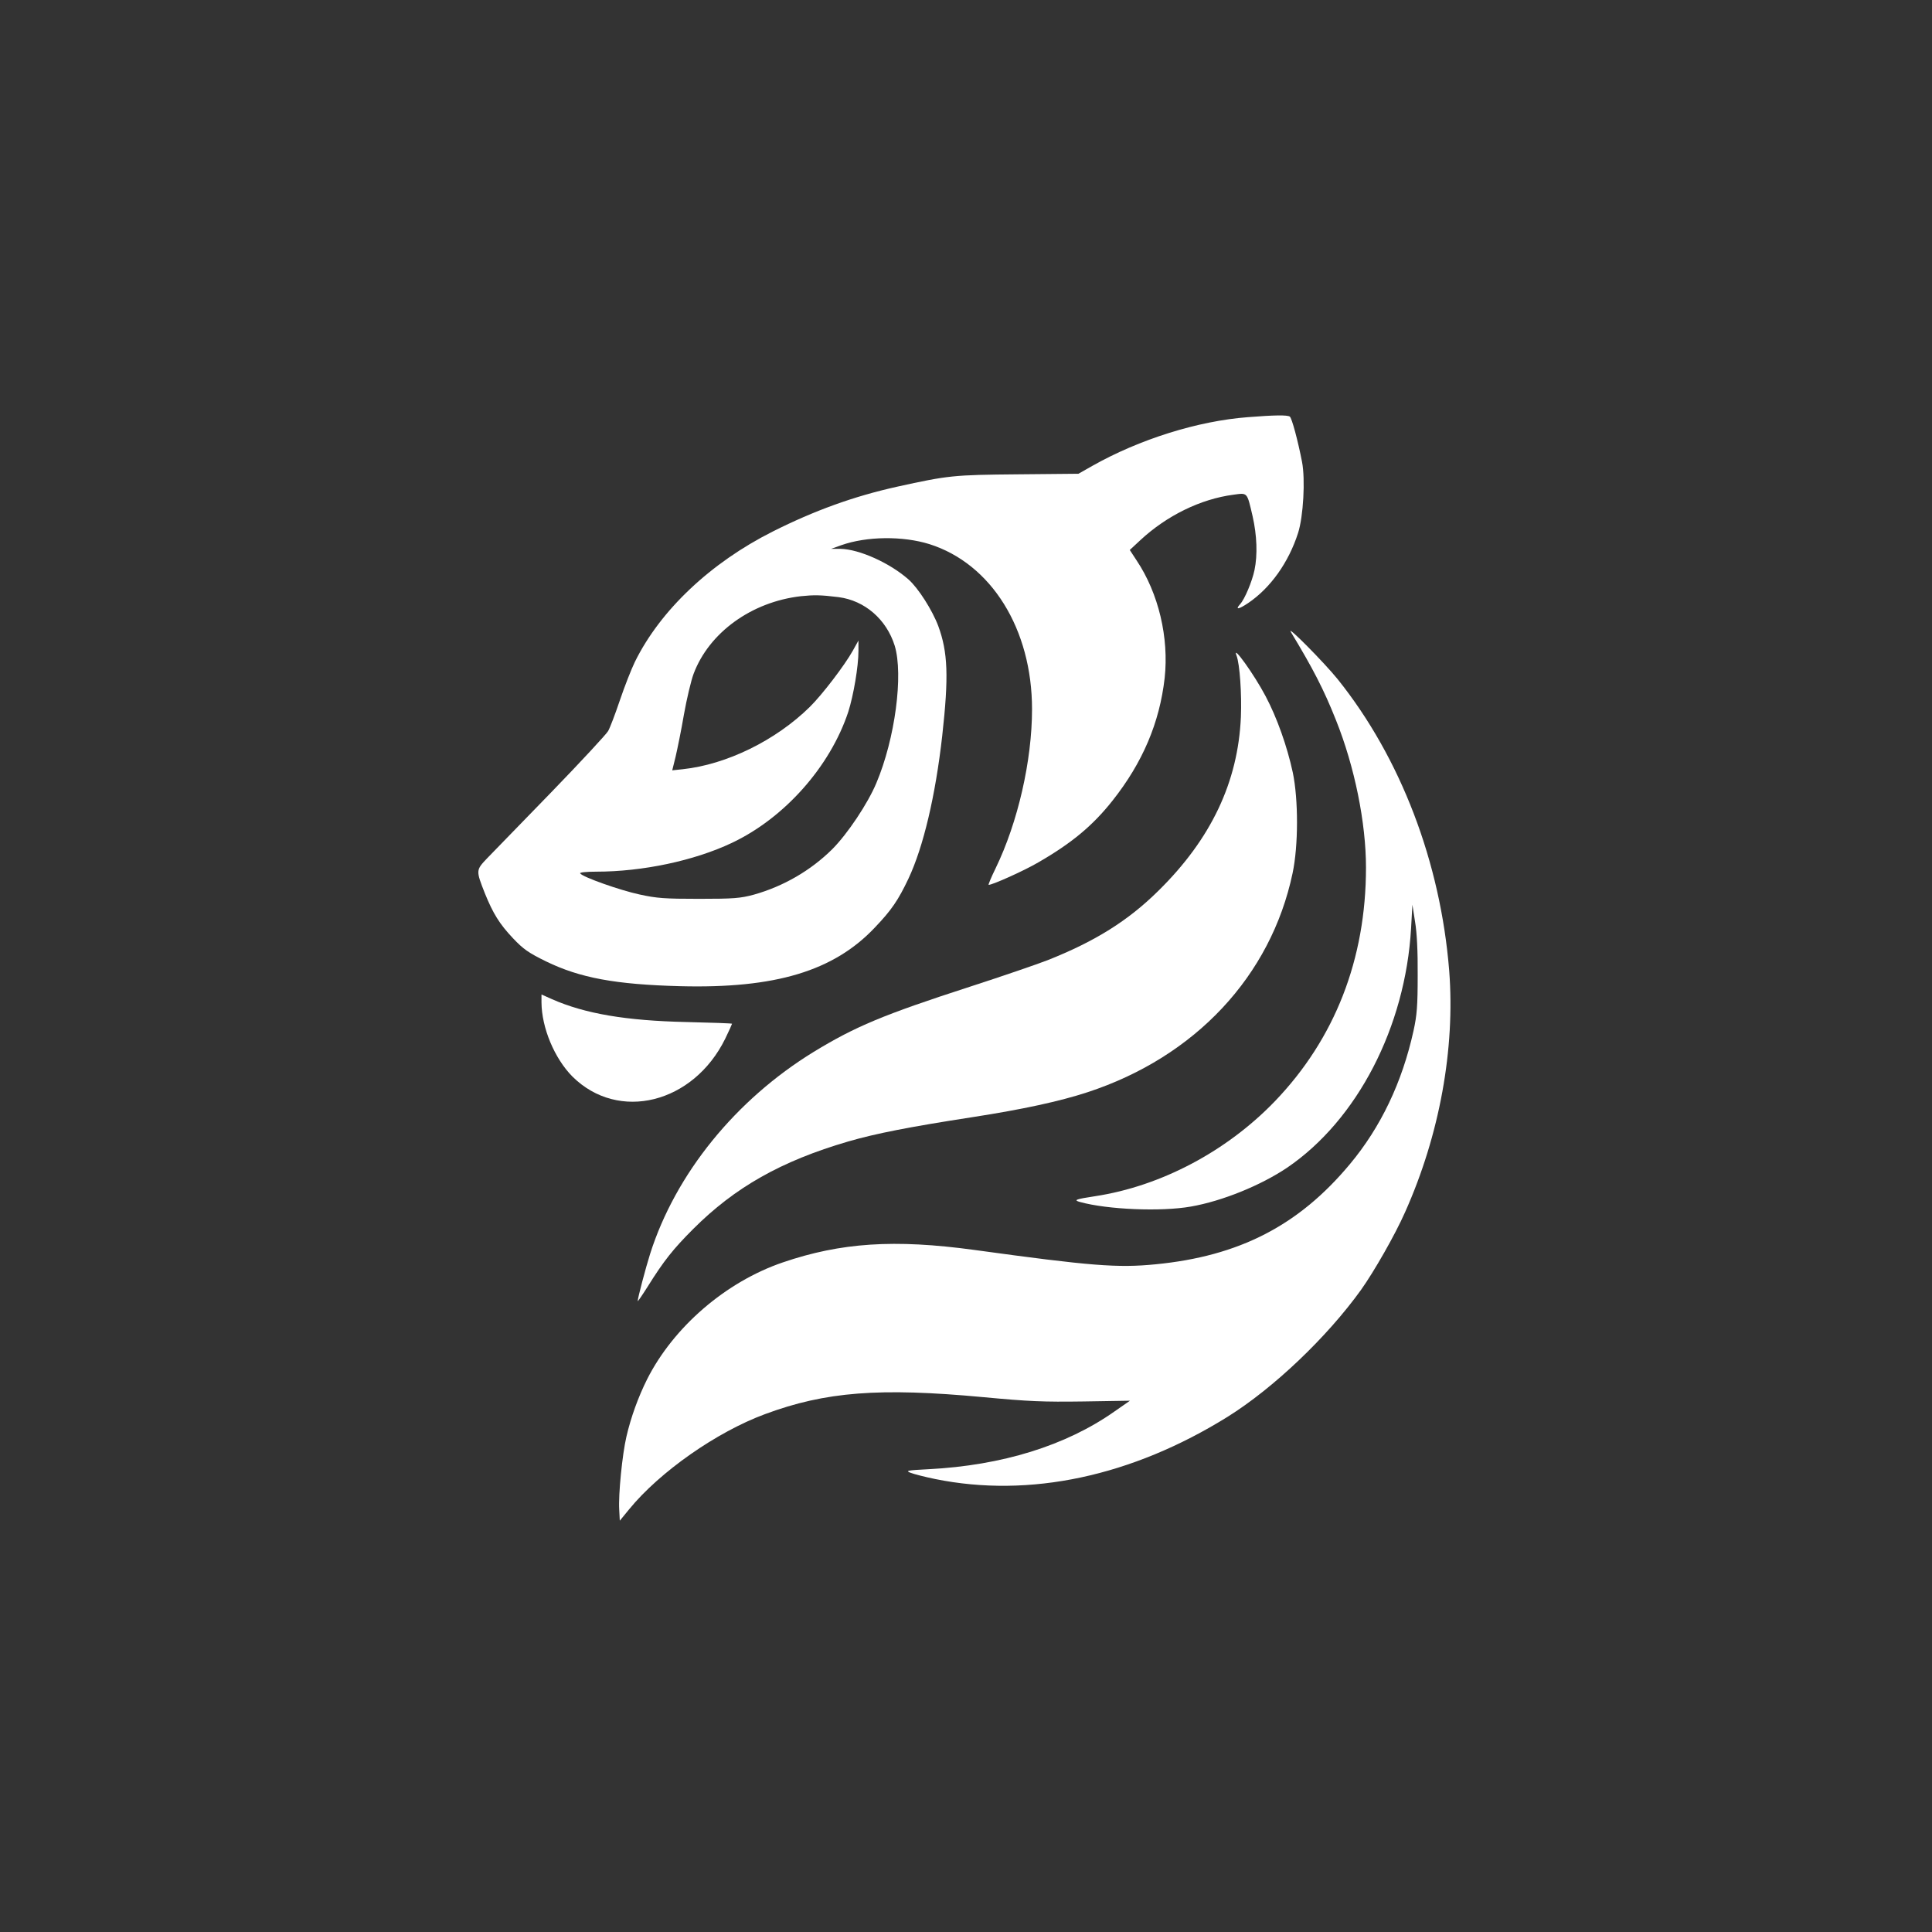
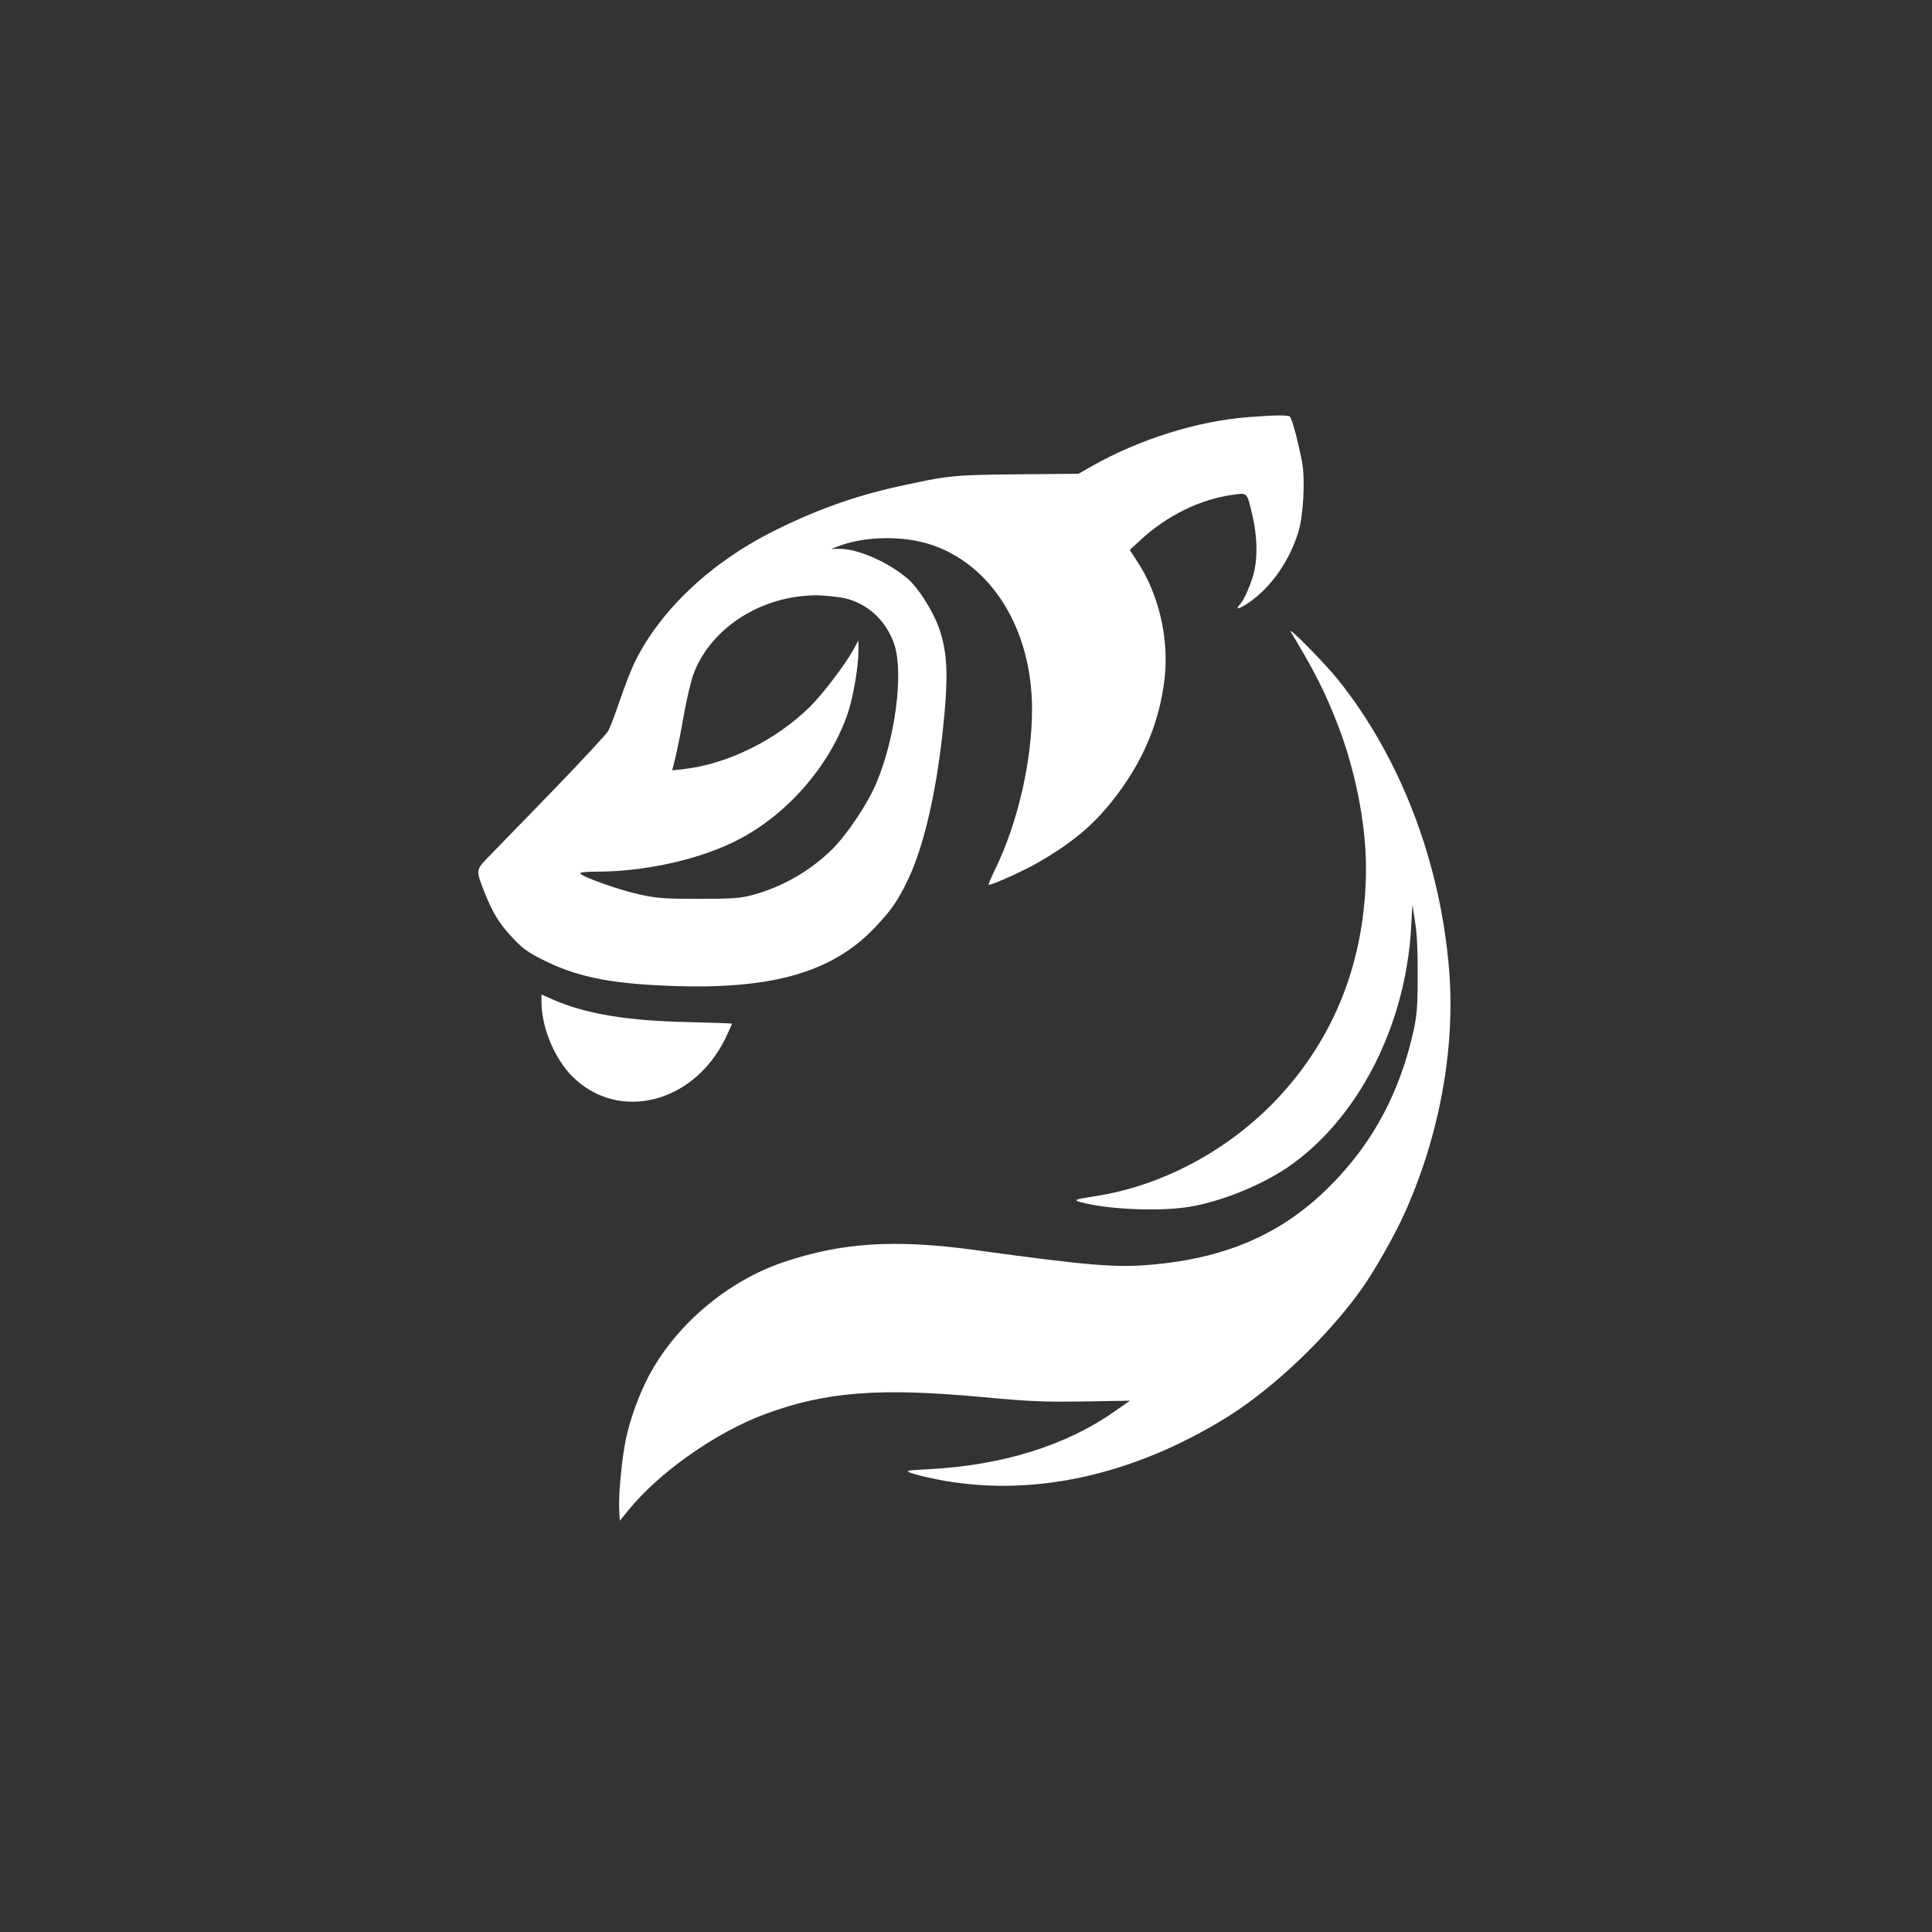
<svg xmlns="http://www.w3.org/2000/svg" version="1.0" width="1024pt" height="1024pt" viewBox="0 0 1024 1024" preserveAspectRatio="xMidYMid meet">
  <rect x="0" y="0" width="1024" height="1024" fill="#333333" stroke="none" />
  <g transform="translate(0,1024) scale(0.1,-0.1)" fill="#ffffff" stroke="none">
    <path d="M6615 8029 c-267 -20 -577 -118 -825 -258 l-74 -42 -321 -3 c-343 -3 -369 -6 -642 -66 -229 -51 -436 -126 -657 -237 -330 -166 -596 -417 -731 -691 -18 -37 -54 -128 -79 -202 -25 -74 -53 -148 -63 -165 -9 -16 -145 -163 -302 -325 -157 -162 -310 -319 -339 -349 -60 -63 -60 -64 -12 -186 43 -106 77 -162 149 -238 55 -58 82 -77 176 -123 179 -87 367 -122 710 -131 504 -13 814 80 1032 311 88 92 124 145 178 259 79 168 143 438 179 757 35 315 30 443 -21 582 -32 85 -106 201 -158 247 -100 88 -261 160 -360 162 l-50 0 53 19 c135 48 327 50 468 6 329 -104 544 -451 544 -875 0 -272 -75 -600 -193 -843 -24 -49 -40 -88 -37 -88 21 0 190 76 263 119 177 102 289 195 394 328 159 201 249 412 276 650 23 213 -32 448 -149 623 l-36 55 56 52 c140 130 319 218 494 241 75 10 71 15 101 -114 23 -101 27 -205 10 -286 -13 -61 -52 -154 -76 -180 -28 -31 -9 -29 43 6 118 80 214 215 264 371 28 87 39 284 21 377 -22 113 -54 233 -65 240 -13 9 -83 8 -221 -3z m-2170 -954 c138 -18 253 -117 297 -257 47 -154 2 -494 -97 -728 -45 -108 -153 -270 -234 -351 -114 -113 -259 -197 -416 -241 -71 -19 -105 -22 -290 -22 -182 0 -224 3 -315 23 -103 22 -304 93 -315 112 -4 5 31 9 85 9 246 0 519 58 718 152 280 132 522 405 618 695 28 88 54 241 54 323 l0 55 -30 -54 c-43 -77 -162 -233 -228 -298 -181 -178 -441 -305 -673 -330 l-56 -6 18 73 c9 39 30 140 44 223 15 84 38 180 51 215 82 219 307 382 569 412 69 7 103 7 200 -5z" />
    <path d="M6842 6890 c118 -195 175 -306 239 -467 99 -247 159 -544 159 -781 0 -486 -165 -908 -483 -1239 -256 -266 -605 -450 -952 -503 -106 -16 -117 -21 -80 -31 145 -40 429 -52 587 -24 166 29 370 112 510 206 372 253 627 746 657 1269 l7 125 14 -90 c10 -58 15 -159 14 -285 0 -162 -4 -211 -22 -293 -60 -273 -174 -512 -338 -708 -270 -324 -586 -487 -1029 -530 -201 -20 -342 -9 -960 76 -425 58 -708 39 -1016 -66 -302 -103 -579 -342 -719 -619 -47 -94 -86 -201 -110 -305 -22 -95 -43 -306 -38 -387 l3 -58 50 61 c162 198 463 409 720 504 321 119 606 141 1155 90 245 -23 320 -26 532 -23 l247 4 -82 -57 c-257 -181 -596 -286 -985 -306 -116 -6 -124 -8 -96 -19 18 -7 76 -22 130 -33 501 -102 1043 14 1551 330 243 152 526 421 707 673 69 97 180 291 233 411 183 409 266 866 234 1280 -46 575 -257 1128 -591 1545 -72 89 -275 294 -248 250z" />
-     <path d="M6554 6765 c17 -45 28 -203 23 -325 -15 -345 -158 -647 -438 -922 -160 -158 -334 -267 -586 -367 -54 -21 -240 -85 -413 -141 -460 -149 -607 -211 -827 -345 -414 -254 -732 -646 -867 -1070 -24 -76 -66 -235 -66 -251 0 -4 24 31 53 77 85 136 134 198 241 305 221 221 466 360 822 464 145 42 322 77 659 129 265 41 463 84 609 132 571 187 972 616 1087 1161 31 146 31 391 1 534 -30 139 -84 291 -144 404 -61 116 -180 281 -154 215z" />
    <path d="M2870 4927 c1 -135 69 -297 164 -393 244 -242 641 -143 810 201 20 41 36 77 36 79 0 2 -109 6 -242 9 -319 7 -537 44 -712 121 l-56 25 0 -42z" />
  </g>
</svg>